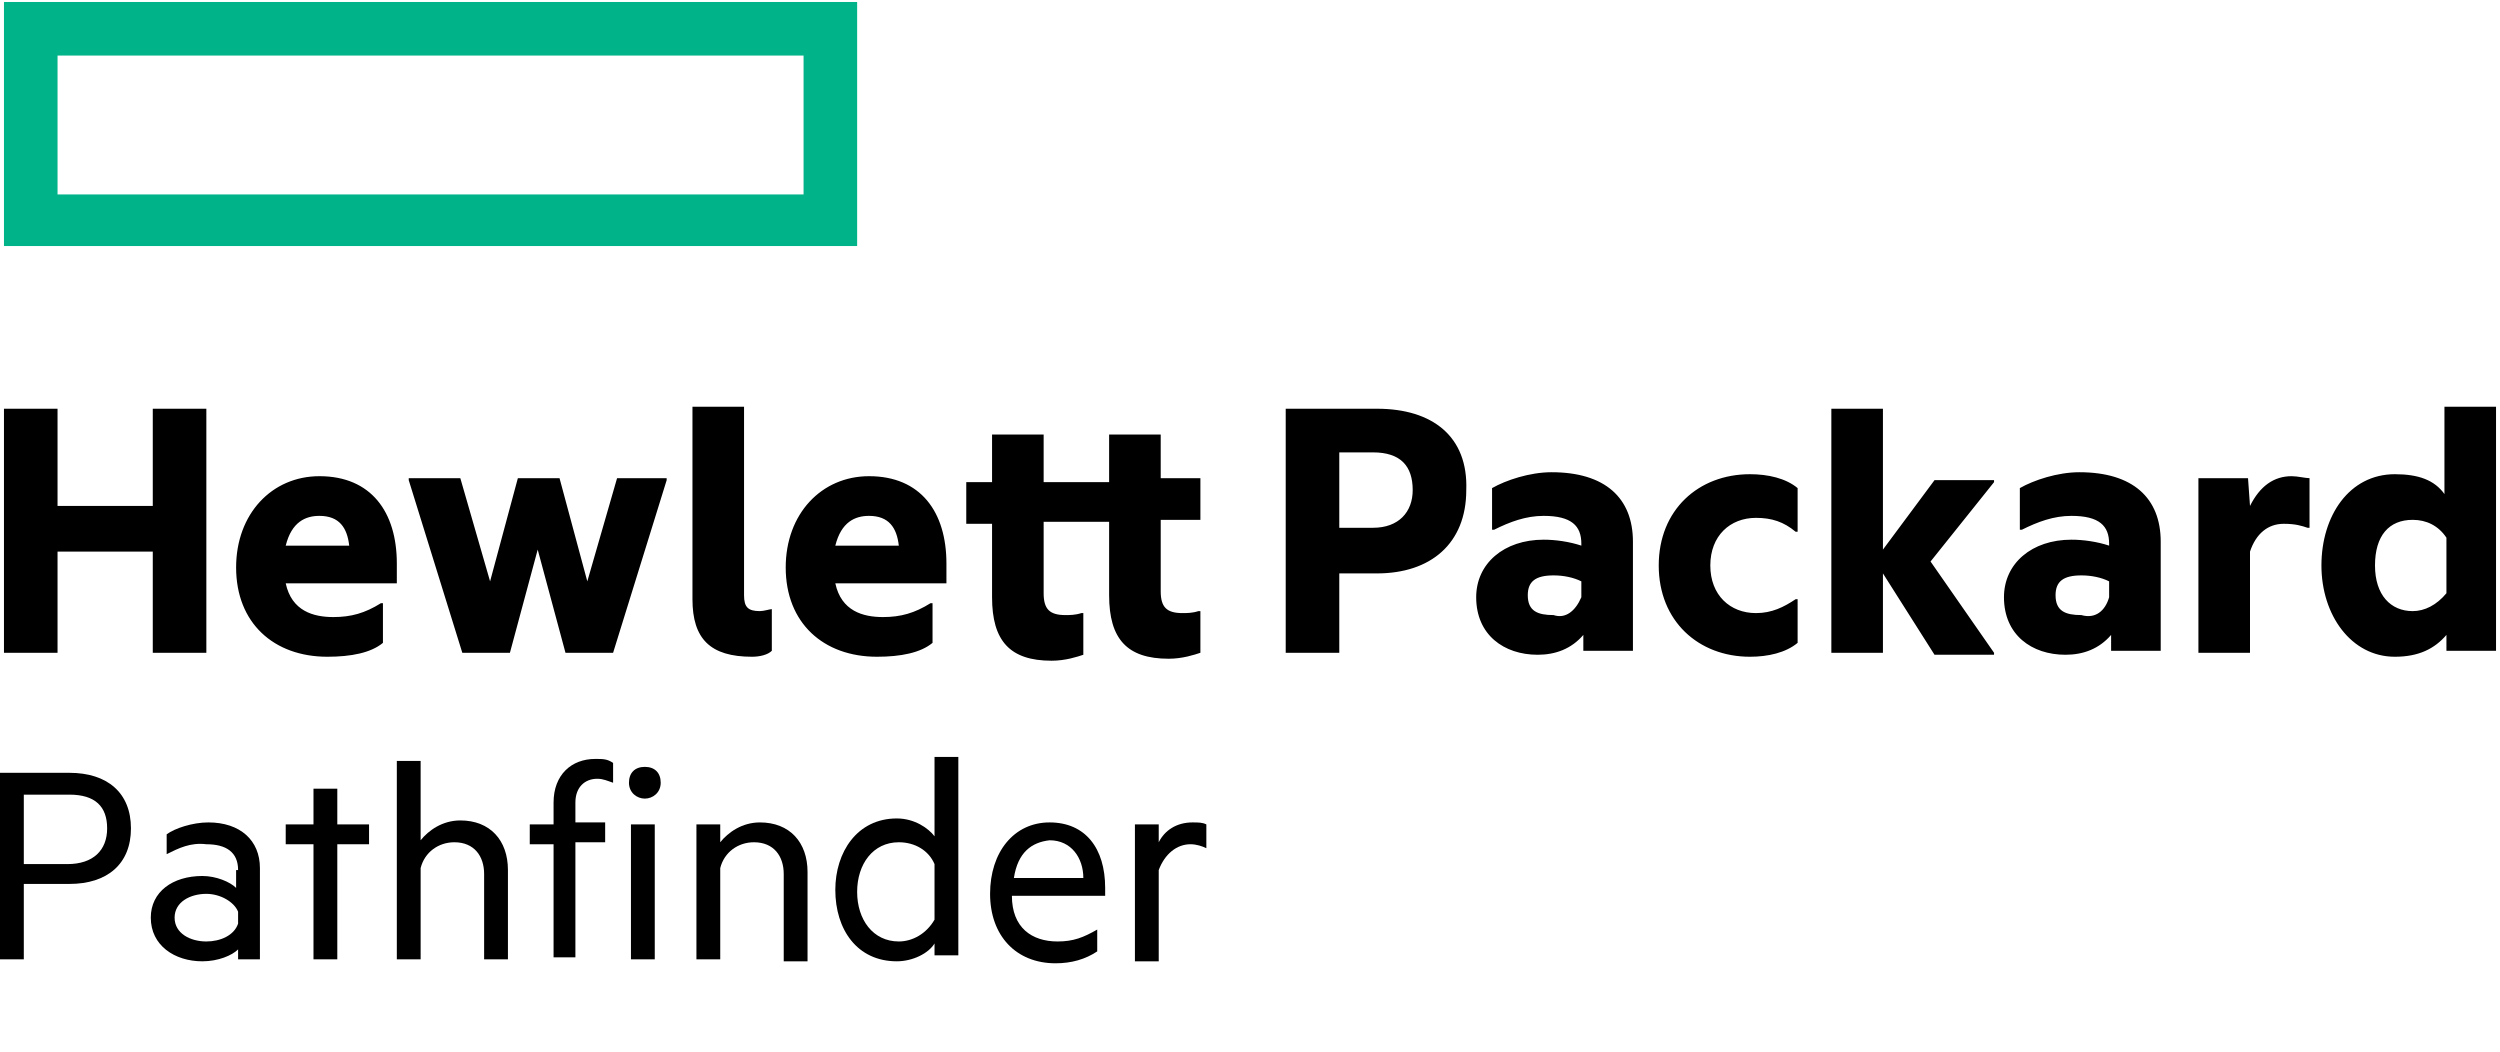
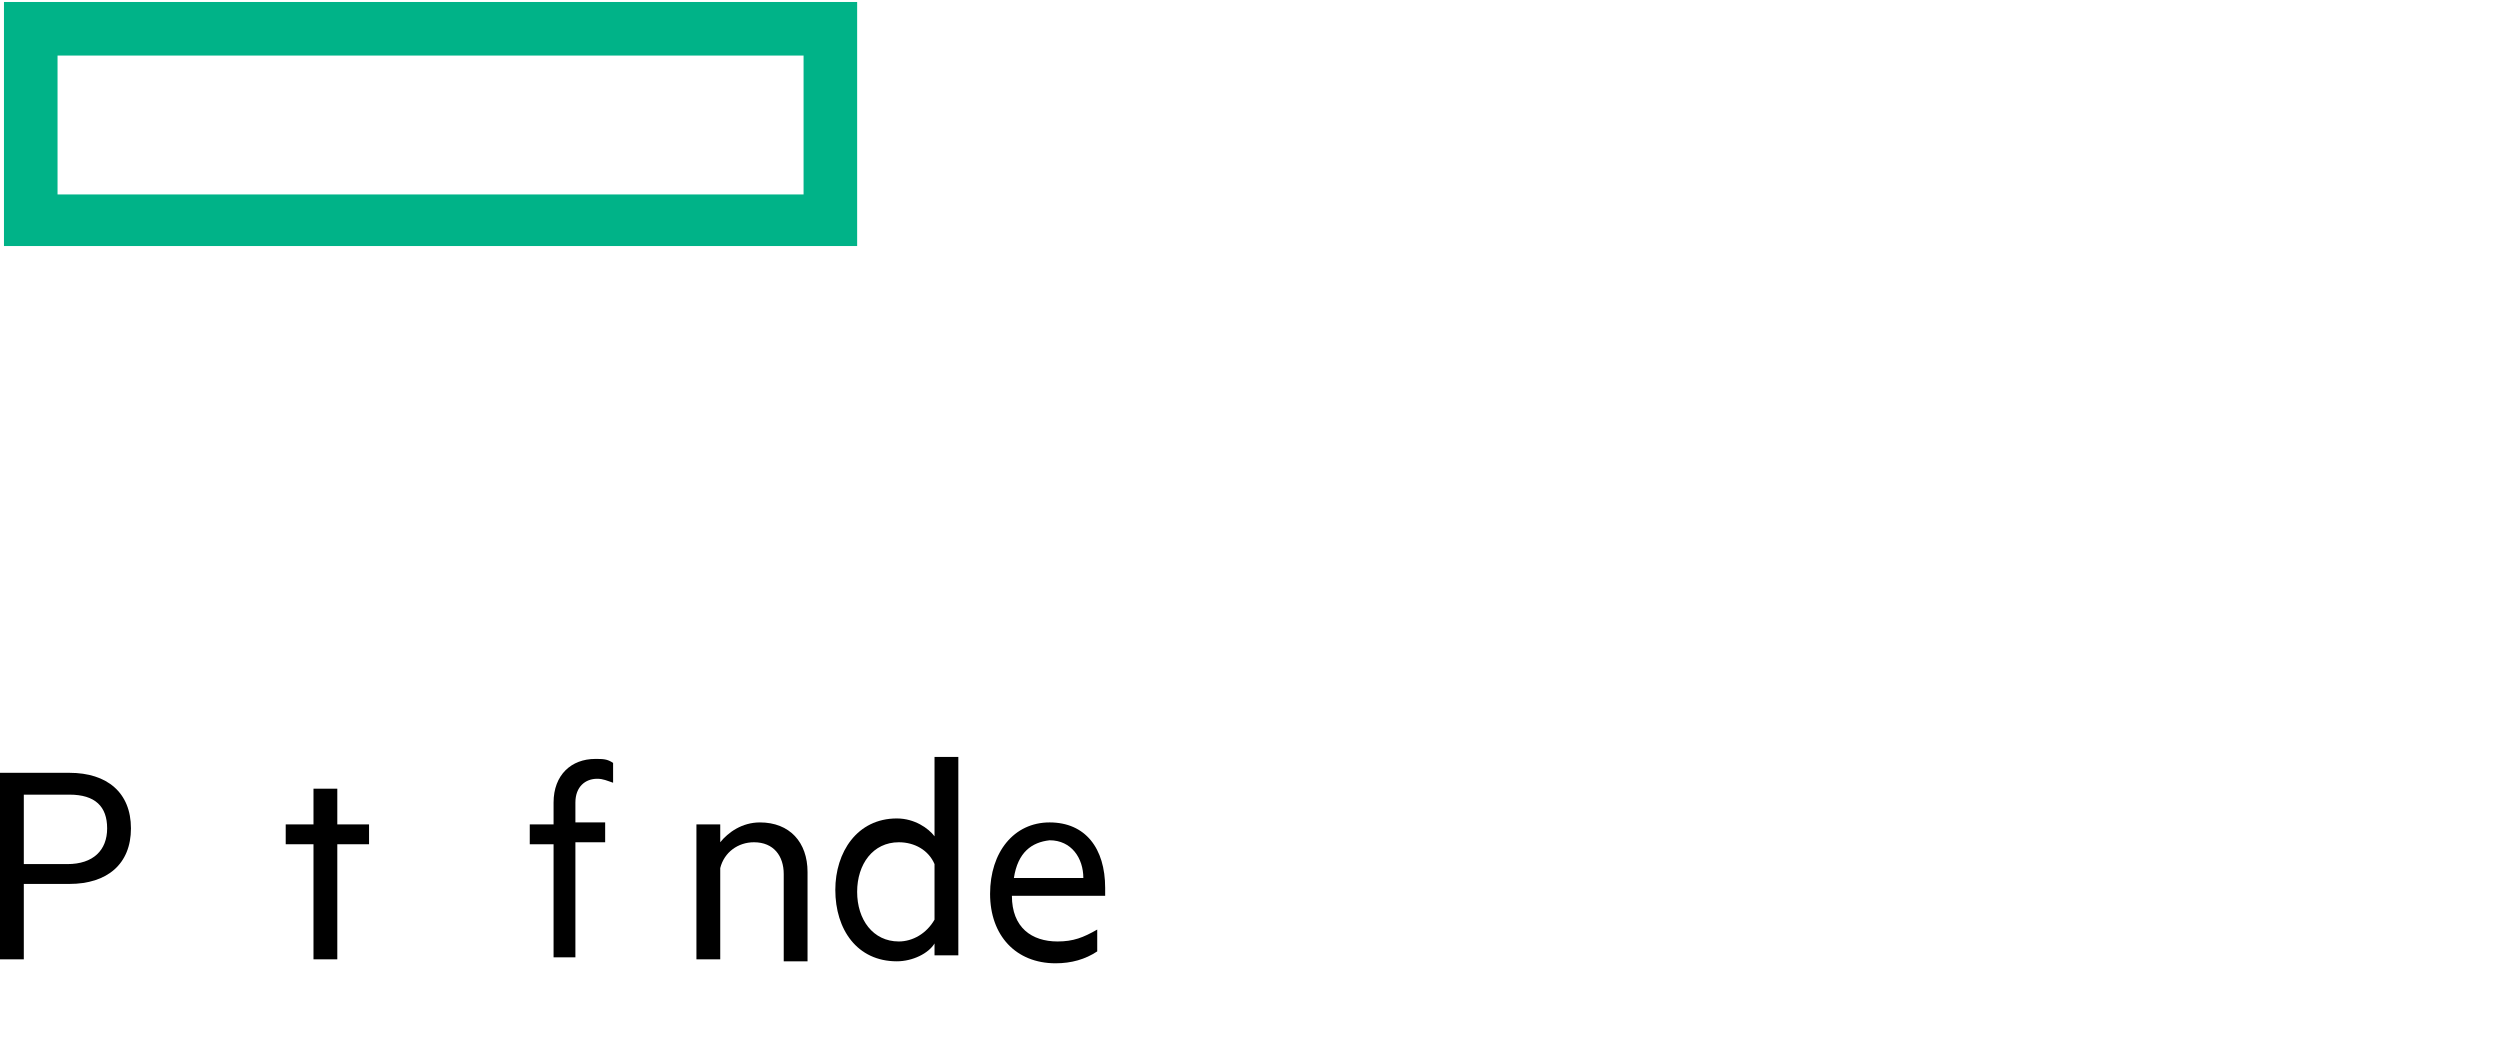
<svg xmlns="http://www.w3.org/2000/svg" version="1.1" id="Layer_1" x="0px" y="0px" viewBox="0 0 126 53" style="enable-background:new 0 0 126 53;" xml:space="preserve">
  <style type="text/css">
	.st0{fill:#00B388;}
	.st1{fill-rule:evenodd;clip-rule:evenodd;}
</style>
  <g>
    <g>
      <path class="st0" d="M0.2,0.1v12.3h43V0.1L0.2,0.1z M40.5,9.8H2.9v-7h37.6V9.8z" />
-       <path d="M2.9,32.9H0.2V20.6h2.7v4.9h4.8v-4.9h2.7v12.3H7.7v-5.1H2.9L2.9,32.9z M16.5,33.1c-2.7,0-4.6-1.7-4.6-4.5    c0-2.7,1.8-4.6,4.2-4.6c2.6,0,3.9,1.8,3.9,4.4v1h-5.6c0.3,1.4,1.4,1.7,2.4,1.7c0.9,0,1.6-0.2,2.4-0.7h0.1v2    C18.7,32.9,17.7,33.1,16.5,33.1z M14.4,27.5h3.2c-0.1-0.9-0.5-1.5-1.5-1.5C15.4,26,14.7,26.3,14.4,27.5z M27.1,27.7l-1.4,5.2h-2.4    l-2.7-8.7v-0.1h2.6l1.5,5.2l1.4-5.2h2.1l1.4,5.2l1.5-5.2h2.5v0.1l-2.7,8.7h-2.4L27.1,27.7z M37.9,33.1c-2.1,0-3-0.9-3-2.9v-9.7    h2.6V30c0,0.6,0.2,0.8,0.8,0.8c0.2,0,0.5-0.1,0.6-0.1h0v2.1C38.7,33,38.3,33.1,37.9,33.1z M44.2,33.1c-2.7,0-4.6-1.7-4.6-4.5    c0-2.7,1.8-4.6,4.2-4.6c2.6,0,3.9,1.8,3.9,4.4v1h-5.6c0.3,1.4,1.4,1.7,2.4,1.7c0.9,0,1.6-0.2,2.4-0.7h0.1v2    C46.4,32.9,45.4,33.1,44.2,33.1z M42.1,27.5h3.2c-0.1-0.9-0.5-1.5-1.5-1.5C43.1,26,42.4,26.3,42.1,27.5z M58.5,24.1h2v2.1h-2v3.6    c0,0.8,0.3,1.1,1.1,1.1c0.2,0,0.5,0,0.8-0.1h0.1v2.1c-0.3,0.1-0.9,0.3-1.6,0.3c-2.1,0-3-1-3-3.2v-3.7h-3.3v3.6    c0,0.8,0.3,1.1,1.1,1.1c0.2,0,0.5,0,0.8-0.1h0.1v2.1c-0.3,0.1-0.9,0.3-1.6,0.3c-2.1,0-3-1-3-3.2v-3.7h-1.3v-2.1h1.3v-2.4h2.6v2.4    h3.3v-2.4h2.6V24.1z M73.9,24.7c0,2.7-1.8,4.2-4.5,4.2h-1.9v4h-2.7V20.6h4.6C72.2,20.6,74,22,73.9,24.7z M69.2,26.6    c1.3,0,2-0.8,2-1.9c0-1.2-0.6-1.9-2-1.9h-1.7v3.8H69.2z M79.8,32c-0.6,0.7-1.4,1-2.3,1c-1.7,0-3.1-1-3.1-2.9    c0-1.7,1.4-2.9,3.4-2.9c0.6,0,1.3,0.1,1.9,0.3v-0.1c0-0.9-0.5-1.4-1.9-1.4c-0.9,0-1.7,0.3-2.5,0.7h-0.1v-2.1    c0.7-0.4,1.9-0.8,3-0.8c2.7,0,4.1,1.3,4.1,3.5v5.5h-2.5V32z M79.7,30.1v-0.8c-0.4-0.2-0.9-0.3-1.4-0.3c-0.9,0-1.3,0.3-1.3,1    c0,0.8,0.5,1,1.3,1C78.9,31.2,79.4,30.8,79.7,30.1z M83.6,28.5c0-2.8,2-4.6,4.6-4.6c0.9,0,1.8,0.2,2.4,0.7v2.2h-0.1    c-0.6-0.5-1.2-0.7-2-0.7c-1.3,0-2.3,0.9-2.3,2.4s1,2.4,2.3,2.4c0.8,0,1.4-0.3,2-0.7h0.1v2.2c-0.6,0.5-1.5,0.7-2.4,0.7    C85.6,33.1,83.6,31.3,83.6,28.5z M94.9,28.9v4h-2.6V20.6h2.6v7.1l2.6-3.5h3v0.1l-3.2,4l3.2,4.6v0.1h-3L94.9,28.9z M106.4,32    c-0.6,0.7-1.4,1-2.3,1c-1.7,0-3.1-1-3.1-2.9c0-1.7,1.4-2.9,3.4-2.9c0.6,0,1.3,0.1,1.9,0.3v-0.1c0-0.9-0.5-1.4-1.9-1.4    c-0.9,0-1.7,0.3-2.5,0.7h-0.1v-2.1c0.7-0.4,1.9-0.8,3-0.8c2.7,0,4.1,1.3,4.1,3.5v5.5h-2.5V32z M106.3,30.1v-0.8    c-0.4-0.2-0.9-0.3-1.4-0.3c-0.9,0-1.3,0.3-1.3,1c0,0.8,0.5,1,1.3,1C105.6,31.2,106.1,30.8,106.3,30.1z M113.4,25.5    c0.5-1,1.2-1.5,2.1-1.5c0.3,0,0.7,0.1,0.9,0.1v2.5h-0.1c-0.3-0.1-0.6-0.2-1.2-0.2c-0.8,0-1.4,0.5-1.7,1.4v5.1h-2.6v-8.8h2.5    L113.4,25.5z M123.3,32c-0.6,0.7-1.4,1.1-2.6,1.1c-2.2,0-3.7-2.1-3.7-4.6s1.4-4.6,3.7-4.6c1.2,0,2,0.3,2.5,1v-4.4h2.6v12.3h-2.5    V32z M123.3,29.9v-2.8c-0.4-0.6-1-0.9-1.7-0.9c-1.2,0-1.9,0.8-1.9,2.3s0.8,2.3,1.9,2.3C122.2,30.8,122.8,30.5,123.3,29.9z" />
    </g>
    <g transform="translate(0 38.25)">
      <path d="M1.2,6.3v3.8H0V0.7h3.5c1.9,0,3.1,1,3.1,2.8S5.4,6.3,3.5,6.3L1.2,6.3L1.2,6.3z M3.5,1.8H1.2v3.5h2.2c1.3,0,2-0.7,2-1.8    S4.8,1.8,3.5,1.8z" />
-       <path d="M12,5.6c0-0.9-0.6-1.3-1.6-1.3C9.6,4.2,9,4.5,8.4,4.8V3.8c0.4-0.3,1.3-0.6,2.1-0.6c1.6,0,2.6,0.9,2.6,2.3v4.6H12V9.6    c-0.3,0.3-1,0.6-1.8,0.6c-1.4,0-2.6-0.8-2.6-2.2c0-1.3,1.1-2.1,2.6-2.1c0.7,0,1.4,0.3,1.7,0.6V5.6z M12,7.7    c-0.2-0.5-0.9-0.9-1.6-0.9c-0.8,0-1.6,0.4-1.6,1.2s0.8,1.2,1.6,1.2c0.7,0,1.4-0.3,1.6-0.9V7.7z" />
      <path class="st1" d="M17,10.1h-1.2V4.3h-1.4v-1h1.4V1.5H17v1.8h1.6v1H17V10.1z" />
-       <path class="st1" d="M20,0.1h1.2v4c0.4-0.5,1.1-1,2-1c1.5,0,2.4,1,2.4,2.5v4.5h-1.2V5.8c0-0.9-0.5-1.6-1.5-1.6    c-0.8,0-1.5,0.5-1.7,1.3v4.6H20L20,0.1L20,0.1z" />
      <path class="st1" d="M30.9,1.2C30.6,1.1,30.4,1,30.1,1C29.5,1,29,1.4,29,2.2v1h1.5v1H29v5.8h-1.1V4.3h-1.2v-1h1.2V2.2    C27.9,0.8,28.8,0,30,0c0.4,0,0.6,0,0.9,0.2L30.9,1.2L30.9,1.2z" />
-       <path d="M32.5,2c-0.4,0-0.8-0.3-0.8-0.8s0.3-0.8,0.8-0.8s0.8,0.3,0.8,0.8S32.9,2,32.5,2z M33,10.1h-1.2V3.3H33V10.1z" />
      <path class="st1" d="M35.1,3.3h1.2v0.9c0.4-0.5,1.1-1,2-1c1.5,0,2.4,1,2.4,2.5v4.5h-1.2V5.8c0-0.9-0.5-1.6-1.5-1.6    c-0.8,0-1.5,0.5-1.7,1.3v4.6h-1.2L35.1,3.3L35.1,3.3z" />
      <path d="M47.1,9.3c-0.3,0.5-1.1,0.9-1.9,0.9c-2,0-3.1-1.6-3.1-3.6c0-1.9,1.1-3.6,3.1-3.6c0.9,0,1.6,0.5,1.9,0.9v-4h1.2v10h-1.2    V9.3z M47.1,5.3c-0.3-0.7-1-1.1-1.8-1.1c-1.3,0-2.1,1.1-2.1,2.5s0.8,2.5,2.1,2.5c0.7,0,1.4-0.4,1.8-1.1V5.3z" />
      <path d="M51,6.9c0,1.6,1,2.3,2.3,2.3c0.8,0,1.3-0.2,2-0.6v1.1c-0.6,0.4-1.3,0.6-2.1,0.6c-2,0-3.3-1.4-3.3-3.5s1.2-3.6,3-3.6    c1.8,0,2.8,1.3,2.8,3.3v0.4L51,6.9z M51.1,6h3.5c0-1-0.6-1.9-1.7-1.9C52,4.2,51.3,4.7,51.1,6z" />
-       <path class="st1" d="M60.8,4.5c-0.2-0.1-0.5-0.2-0.8-0.2c-0.7,0-1.3,0.5-1.6,1.3v4.6h-1.2V3.3h1.2v0.9c0.3-0.6,0.9-1,1.7-1    c0.3,0,0.5,0,0.7,0.1V4.5z" />
    </g>
  </g>
</svg>